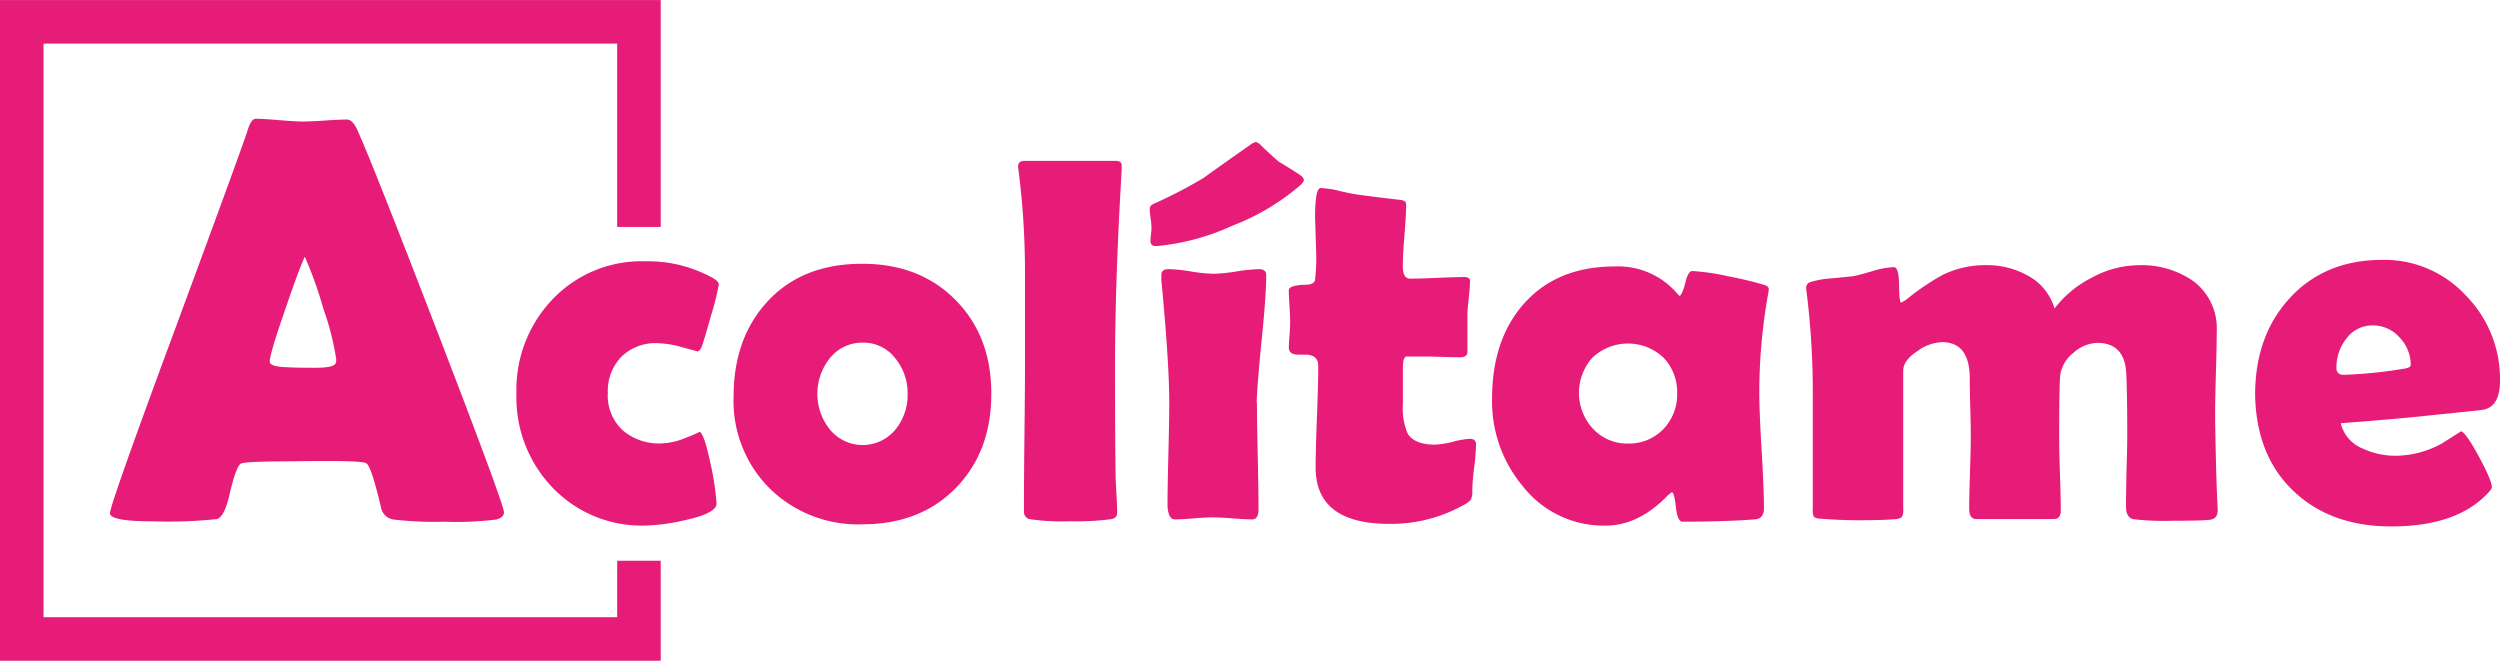
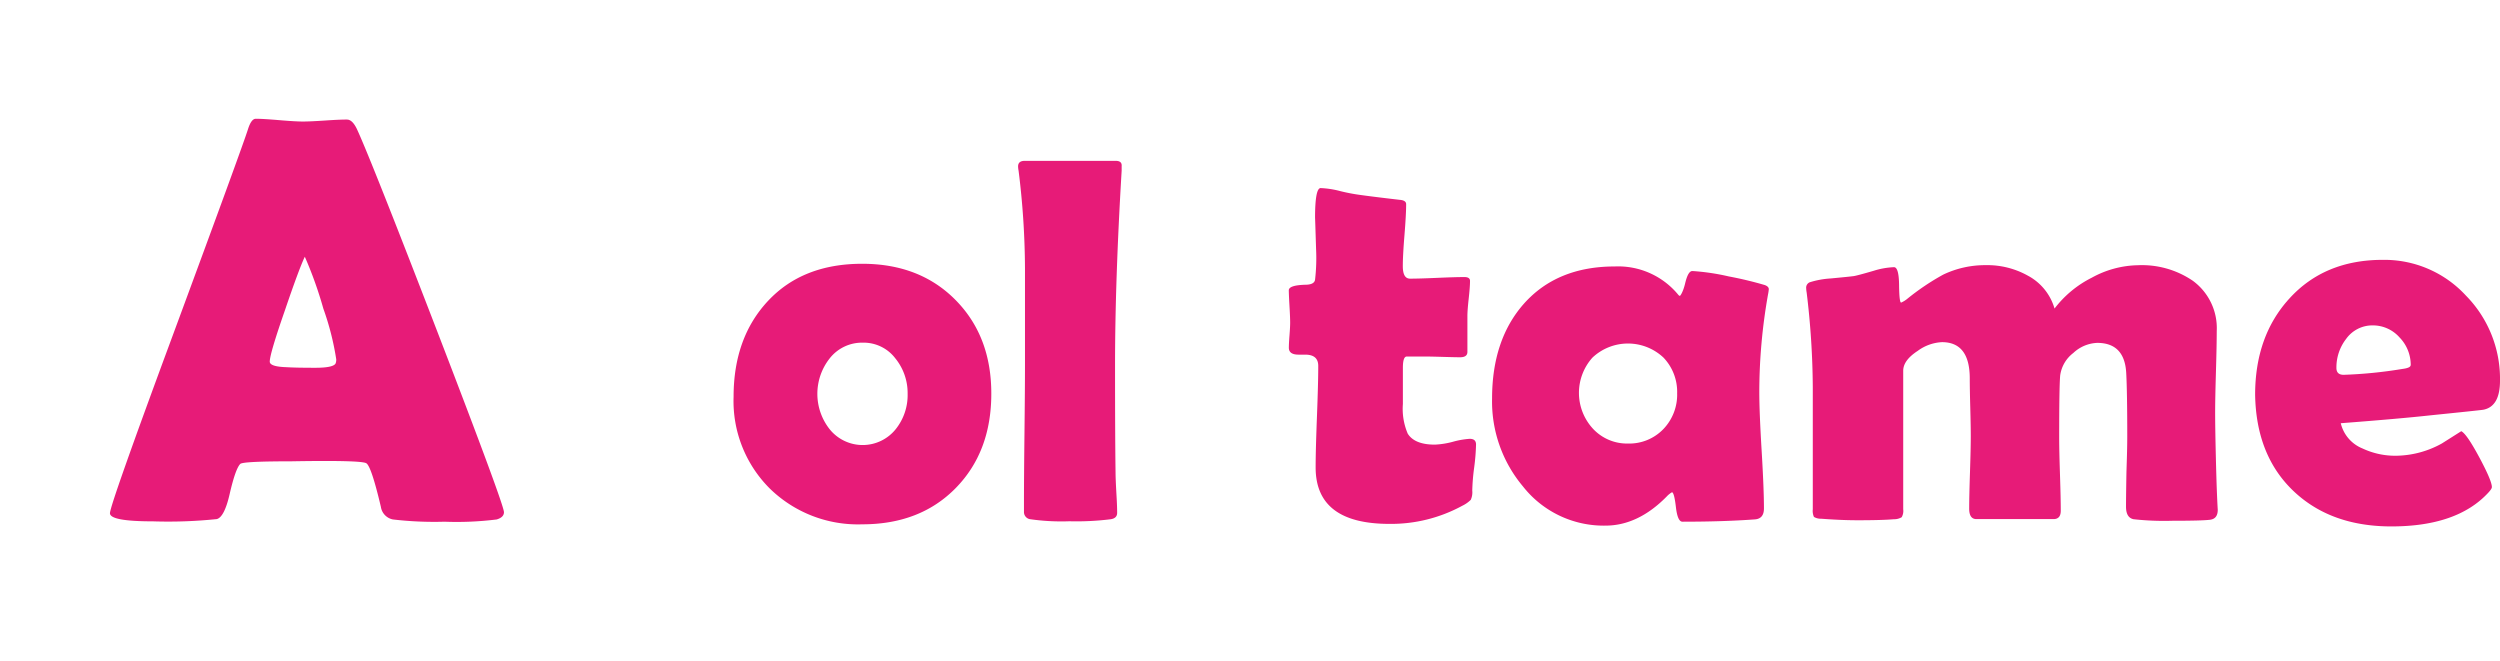
<svg xmlns="http://www.w3.org/2000/svg" id="Capa_1" data-name="Capa 1" width="121.52mm" height="32.12mm" viewBox="0 0 344.47 91.04">
  <defs>
    <style>.cls-1{fill:#e71b78;}.cls-2{fill:none;stroke:#e71b78;stroke-miterlimit:10;stroke-width:6px;}</style>
  </defs>
  <title>LogoV5 WebCroppedToFitNoFlexible</title>
  <path class="cls-1" d="M69.44,70.57q0,.7-1,1a44.35,44.35,0,0,1-7.19.31,48.8,48.8,0,0,1-7.11-.31,2.08,2.08,0,0,1-1.66-1.74q-1.31-5.56-2-6t-10.36-.27q-6.57,0-7,.35-.66.62-1.47,4.13-.73,3.21-1.78,3.48a65,65,0,0,1-8.81.31q-5.91,0-5.91-1.12T23.88,46q9.47-25.62,10.28-28.17.46-1.47,1.08-1.47,1,0,3.23.19t3.27.19q1,0,3.07-.14t3-.13q.73,0,1.35,1.27,1.89,4.06,11.05,27.82Q69.44,69.53,69.44,70.57ZM42,35.37q-.81,1.7-2.74,7.38-2.09,6-2.09,7.07,0,.7,2.32.77,1.2.08,3.94.08,2.55,0,2.82-.62a1.51,1.51,0,0,0,.08-.54,37.65,37.65,0,0,0-1.78-7A54.7,54.7,0,0,0,42,35.37Z" />
-   <path class="cls-1" d="M96.09,48.41,94,47.84a13.75,13.75,0,0,0-3.39-.56,6.71,6.71,0,0,0-5,1.88,6.8,6.8,0,0,0-1.86,5,6.51,6.51,0,0,0,2,5.08,7.61,7.61,0,0,0,5.31,1.85,9.32,9.32,0,0,0,3.48-.79,16.64,16.64,0,0,0,1.83-.79q.6,0,1.55,4.46a35.49,35.49,0,0,1,.81,5.41q0,1.34-4.36,2.29a26.79,26.79,0,0,1-5.45.74,17,17,0,0,1-12.76-5.2,17.93,17.93,0,0,1-5-13,18,18,0,0,1,5-13A16.92,16.92,0,0,1,88.92,36a18.38,18.38,0,0,1,9.21,2.25q.91.49.91.95A34.32,34.32,0,0,1,98,43.38q-1,3.55-1.28,4.29T96.09,48.41Z" />
  <path class="cls-1" d="M136.59,54.24q0,8-4.9,13t-12.88,5a17.37,17.37,0,0,1-12.73-4.92,17,17,0,0,1-5-12.66q0-8.16,4.78-13.24t12.94-5.08q7.94,0,12.87,5T136.59,54.24Zm-11.53,0a7.57,7.57,0,0,0-1.72-4.9,5.48,5.48,0,0,0-4.46-2.13,5.66,5.66,0,0,0-4.57,2.18,7.87,7.87,0,0,0,0,9.74,5.84,5.84,0,0,0,9.11,0A7.52,7.52,0,0,0,125.06,54.24Z" />
  <path class="cls-1" d="M153.64,50.37q0,9.6.07,14.73,0,.81.11,2.78.11,1.79.11,2.78,0,.74-.88.88a38.18,38.18,0,0,1-5.7.28,30.37,30.37,0,0,1-5.38-.28,1,1,0,0,1-.88-.95V69.08q0-3.13.07-9.37t.07-9.33q0-14.77,0-13.46a111.17,111.17,0,0,0-.88-13.39,3.54,3.54,0,0,1-.07-.6q0-.77.91-.77h12.55q.88,0,.81.74l0,.63Q153.64,38.7,153.64,50.37Z" />
-   <path class="cls-1" d="M159.19,33.89q-.67,0-.67-.74a8.26,8.26,0,0,1,.07-.88,8.45,8.45,0,0,0,.07-.91,10.41,10.41,0,0,0-.12-1.3,10.31,10.31,0,0,1-.12-1.3q0-.49.74-.77a65,65,0,0,0,6.68-3.48q2.14-1.55,6.5-4.61a2.42,2.42,0,0,1,.7-.35,1.87,1.87,0,0,1,.6.35q.81.84,2.57,2.39,1,.56,2.88,1.79.56.39.56.7t-.49.74a31.5,31.5,0,0,1-9.28,5.54,32,32,0,0,1-10.37,2.83Zm14,21.52q0,2.46.11,7.37t.11,7.37q0,1.41-.88,1.41t-2.69-.14q-1.81-.14-2.69-.14t-2.64.14q-1.76.14-2.64.14t-1-1.83q0-2.39.12-7.15t.12-7.15q0-5.45-1.09-16.84,0-.49,0-.7,0-.81,1-.81a22.27,22.27,0,0,1,3.08.32,22.32,22.32,0,0,0,3.11.32,23,23,0,0,0,3.15-.32,23,23,0,0,1,3.11-.32q1,0,1,.81,0,2.71-.6,8.68T173.15,55.4Z" />
  <path class="cls-1" d="M203.38,61.24a28.87,28.87,0,0,1-.26,3.2,28.81,28.81,0,0,0-.26,3.15,2.47,2.47,0,0,1-.21,1.28,4.24,4.24,0,0,1-1.16.81,20.5,20.5,0,0,1-10.05,2.5q-10.16,0-10.16-7.77,0-2.32.18-7t.18-7q0-1.55-1.79-1.55h-.46l-.46,0q-1.34,0-1.34-.95,0-.56.09-1.72t.09-1.72q0-.74-.09-2.25T177.58,40q0-.7,2.25-.77,1.27,0,1.37-.7a25.94,25.94,0,0,0,.14-4.22q-.14-4.54-.14-4.32,0-4.08.77-4.08a12.56,12.56,0,0,1,2.71.42,25.23,25.23,0,0,0,2.78.53q1.79.25,5.41.67.88.07.88.6,0,1.41-.23,4.25t-.23,4.29q0,1.72,1,1.72,1.23,0,3.73-.11t3.76-.11q.77,0,.77.53,0,.81-.18,2.43t-.18,2.43q0,.84,0,2.46t0,2.46q0,.74-1,.74-.7,0-2.36-.05t-2.36-.05h-2.64q-.53,0-.53,1.55v2.5q0,1.69,0,2.5a8.7,8.7,0,0,0,.67,4.08q.95,1.51,3.73,1.51a11.36,11.36,0,0,0,2.51-.4,11.33,11.33,0,0,1,2.3-.4Q203.38,60.46,203.38,61.24Z" />
  <path class="cls-1" d="M242.41,54q0,2.71.32,8.05t.32,8q0,1.41-1.23,1.51-4.36.32-10,.32-.67,0-.9-2t-.54-2.06a3.24,3.24,0,0,0-.74.6q-3.94,4-8.44,4a14.15,14.15,0,0,1-11.36-5.41,18.19,18.19,0,0,1-4.25-12.09q0-8.12,4.39-13.08,4.57-5.13,12.52-5.13a10.72,10.72,0,0,1,8.72,3.87c.09.12.18.18.25.18s.45-.57.72-1.71.59-1.71,1-1.71a30.9,30.9,0,0,1,5,.74,50.29,50.29,0,0,1,5,1.2q.53.21.53.56a6.31,6.31,0,0,1-.11.74A77.25,77.25,0,0,0,242.41,54Zm-11.32.21a6.83,6.83,0,0,0-1.88-4.94,7.14,7.14,0,0,0-9.79,0,7.28,7.28,0,0,0,.11,9.84,6.4,6.4,0,0,0,4.78,2,6.52,6.52,0,0,0,4.89-2A6.84,6.84,0,0,0,231.09,54.17Z" />
  <path class="cls-1" d="M305.58,70.24q0,1.23-1.05,1.37t-5.2.14a38.48,38.48,0,0,1-5.34-.21q-1.05-.21-1.05-1.72T293,65q.11-3.22.11-4.83,0-6.15-.14-8.75-.21-4.18-4-4.18a5.09,5.09,0,0,0-3.29,1.39,4.68,4.68,0,0,0-1.81,3.08q-.14,1.48-.14,8.65,0,1.65.11,5t.11,5q0,1.16-1,1.16H272.33q-1,0-1-1.44,0-1.65.11-5t.11-5q0-1.3-.07-3.94t-.07-4q0-5-3.83-5a6.12,6.12,0,0,0-3.34,1.2q-2,1.3-2,2.74,0,3.2,0,9.56t0,9.53a1.75,1.75,0,0,1-.21,1.09,2,2,0,0,1-1.09.28q-1.58.14-5,.14-2.21,0-5-.21a1.84,1.84,0,0,1-1-.25,2,2,0,0,1-.16-1.05q0-2.81,0-8.42t0-8.42a112.63,112.63,0,0,0-.84-13,4.23,4.23,0,0,1-.07-.63.8.8,0,0,1,.49-.81,12.06,12.06,0,0,1,2.92-.53q2.64-.25,3.13-.32t2.78-.74a10.67,10.67,0,0,1,2.78-.49q.67,0,.7,2.44t.28,2.44a3.53,3.53,0,0,0,.81-.49,33.28,33.28,0,0,1,5-3.37,13.38,13.38,0,0,1,5.87-1.3,11.44,11.44,0,0,1,5.77,1.44,7.49,7.49,0,0,1,3.69,4.54,14.78,14.78,0,0,1,5.13-4.25,13.62,13.62,0,0,1,6.36-1.72,12.45,12.45,0,0,1,7.56,2.14,8.08,8.08,0,0,1,3.3,6.93q0,1.86-.11,5.61t-.11,5.61q0,2.21.11,6.66T305.58,70.24Z" />
  <path class="cls-1" d="M344.47,52.45q0,3.55-2.29,4-.39.07-7.28.77-4.15.46-12.37,1.09a5,5,0,0,0,3,3.48,10.54,10.54,0,0,0,4.64,1,13.28,13.28,0,0,0,6.29-1.69l2.67-1.69q.74.35,2.48,3.59t1.74,4.11q0,.25-.53.81-4.29,4.61-13.32,4.61-8.37,0-13.5-4.89t-5.27-13.25q0-8.09,4.71-13.25,4.85-5.34,12.87-5.34a15.27,15.27,0,0,1,11.46,4.92A16.35,16.35,0,0,1,344.47,52.45Zm-12.3-2.14a5.44,5.44,0,0,0-1.55-3.83,4.89,4.89,0,0,0-3.69-1.65,4.44,4.44,0,0,0-3.66,1.86,6.41,6.41,0,0,0-1.34,4q0,.95,1,.95a61.66,61.66,0,0,0,8.09-.81Q332.16,50.69,332.16,50.3Z" />
-   <polyline class="cls-2" points="88.04 77.26 88.04 88.04 3 88.04 3 3 88.04 3 88.04 31.26" />
</svg>